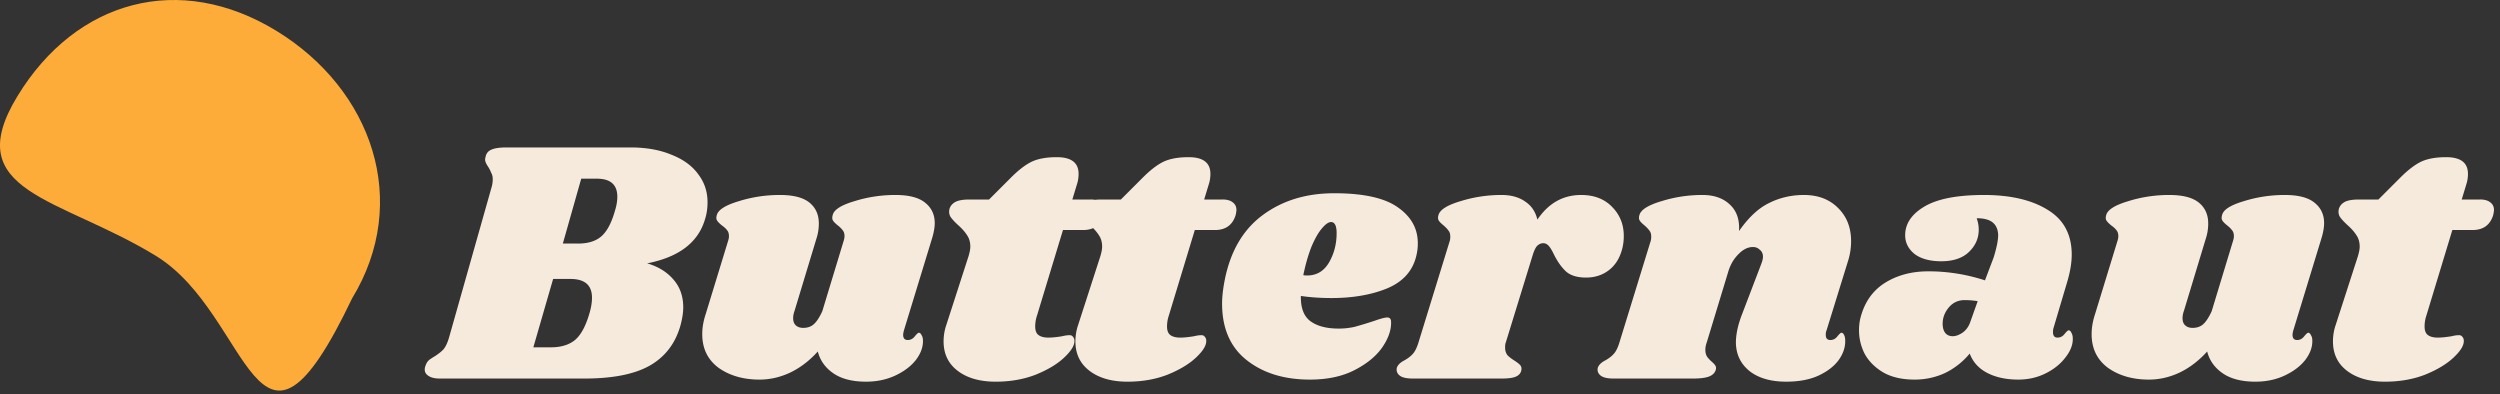
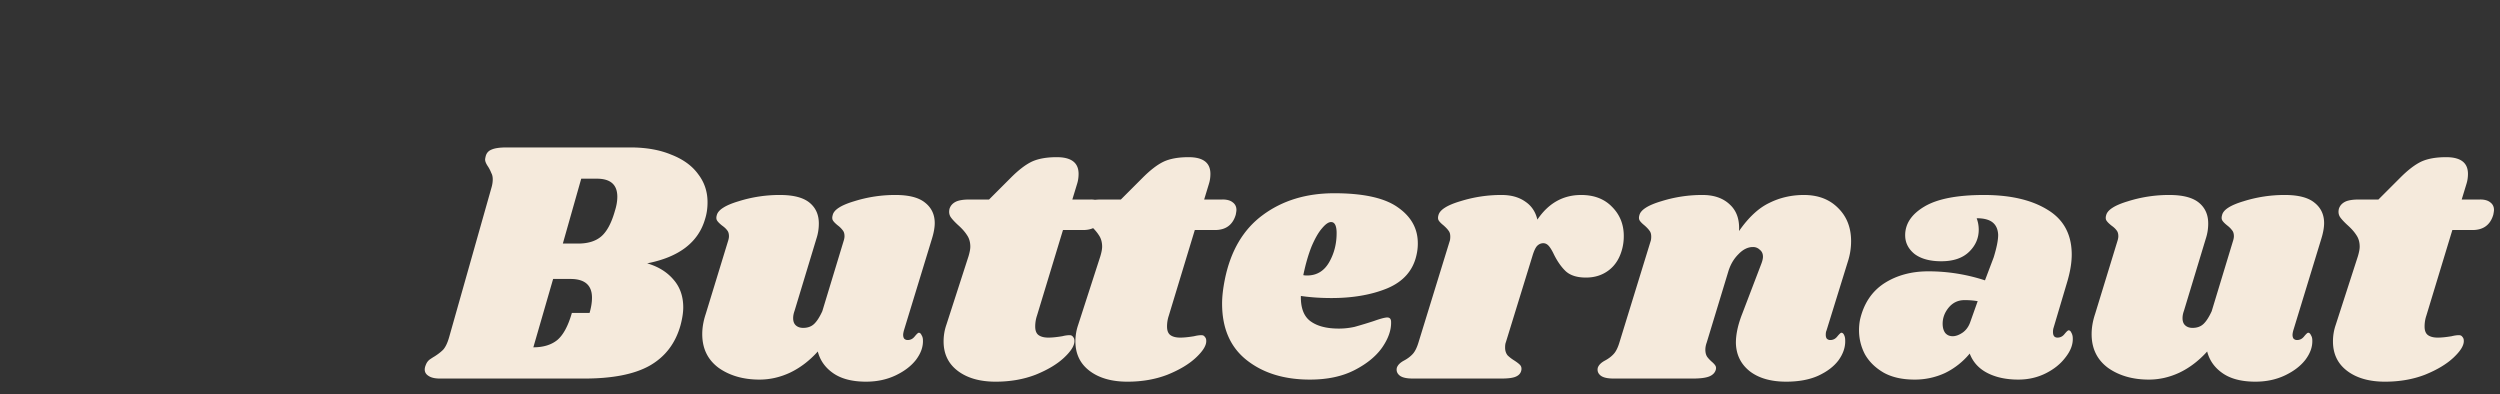
<svg xmlns="http://www.w3.org/2000/svg" width="317" height="50" fill="none">
  <rect width="100%" height="100%" fill="#333333" stroke="none" />
-   <path d="M79.948 18.696c1.995 0 3.725.308 5.192.924 1.496.587 2.625 1.408 3.388 2.464.792 1.027 1.188 2.215 1.188 3.564 0 .763-.103 1.467-.308 2.112-.85 2.963-3.3 4.84-7.348 5.632 1.408.41 2.523 1.1 3.344 2.068.821.939 1.232 2.112 1.232 3.52 0 .645-.117 1.408-.352 2.288-.645 2.288-1.95 3.99-3.916 5.104C80.432 47.457 77.675 48 74.096 48H55.792c-.616 0-1.085-.103-1.408-.308-.352-.205-.528-.484-.528-.836 0-.176.044-.367.132-.572.117-.323.308-.572.572-.748.264-.176.425-.279.484-.308.47-.293.85-.587 1.144-.88.293-.323.543-.836.748-1.54l5.368-18.964c.117-.381.176-.748.176-1.1 0-.323-.059-.587-.176-.792a4.958 4.958 0 0 0-.396-.792c-.264-.381-.396-.69-.396-.924 0-.088.03-.25.088-.484.117-.381.367-.645.748-.792.41-.176 1.027-.264 1.848-.264h15.752Zm-1.98 8.052c.205-.645.308-1.247.308-1.804 0-1.525-.865-2.288-2.596-2.288H73.7l-2.332 8.228h1.936c1.232 0 2.2-.293 2.904-.88.733-.616 1.32-1.701 1.76-3.256Zm-3.212 12.936c.205-.704.308-1.35.308-1.936 0-1.584-.91-2.376-2.728-2.376h-2.2l-2.508 8.668h2.244c1.261 0 2.273-.308 3.036-.924.763-.645 1.379-1.79 1.848-3.432Zm39.853 2.244c-.059.235-.088.41-.088.528 0 .205.044.367.132.484a.597.597 0 0 0 .44.176c.352 0 .645-.147.88-.44.264-.323.44-.484.528-.484.146 0 .264.103.352.308.117.176.176.396.176.66.029.821-.264 1.643-.88 2.464-.616.792-1.482 1.452-2.596 1.98-1.115.528-2.362.792-3.74.792-1.731 0-3.11-.352-4.136-1.056-1.027-.704-1.687-1.628-1.98-2.772-1.056 1.173-2.23 2.068-3.52 2.684-1.262.587-2.552.88-3.872.88-2.054 0-3.784-.499-5.192-1.496-1.379-1.027-2.068-2.45-2.068-4.268 0-.821.146-1.672.44-2.552L92.3 30.62c.088-.264.132-.484.132-.66 0-.323-.074-.572-.22-.748-.147-.205-.367-.41-.66-.616-.294-.235-.499-.44-.616-.616-.118-.176-.132-.41-.044-.704.176-.675 1.1-1.261 2.772-1.76a17.284 17.284 0 0 1 5.236-.792c1.701 0 2.948.323 3.74.968.792.645 1.188 1.525 1.188 2.64a6.09 6.09 0 0 1-.308 1.936l-2.772 9.152c-.118.323-.176.63-.176.924 0 .41.117.719.352.924.234.205.542.308.924.308.557 0 1.012-.161 1.364-.484.352-.323.704-.865 1.056-1.628l2.684-8.844c.088-.264.132-.484.132-.66 0-.323-.074-.572-.22-.748a3.058 3.058 0 0 0-.616-.616c-.294-.235-.499-.44-.616-.616-.118-.176-.132-.41-.044-.704.146-.675 1.056-1.261 2.728-1.76a17.282 17.282 0 0 1 5.236-.792c1.701 0 2.948.323 3.74.968.821.645 1.232 1.51 1.232 2.596 0 .557-.118 1.217-.352 1.98l-3.564 11.66Zm23.696-16.632c.557 0 .982.117 1.276.352.322.235.484.557.484.968 0 .117-.03.323-.088.616-.382 1.29-1.262 1.936-2.64 1.936h-2.552l-3.3 10.868c-.147.44-.22.895-.22 1.364 0 .528.146.895.44 1.1.293.205.704.308 1.232.308.469 0 1.056-.059 1.76-.176.352-.088.66-.132.924-.132.205 0 .352.073.44.22.117.117.176.279.176.484.029.587-.411 1.305-1.32 2.156-.88.821-2.083 1.54-3.608 2.156-1.526.587-3.212.88-5.06.88-1.995 0-3.594-.455-4.796-1.364-1.203-.91-1.804-2.156-1.804-3.74 0-.733.117-1.437.352-2.112l2.816-8.712c.146-.499.22-.895.22-1.188 0-.587-.147-1.085-.44-1.496-.264-.41-.646-.836-1.144-1.276-.44-.41-.748-.748-.924-1.012-.176-.293-.22-.63-.132-1.012.117-.381.366-.675.748-.88.381-.205.982-.308 1.804-.308h2.464l2.772-2.772c.968-.968 1.848-1.643 2.64-2.024.821-.381 1.877-.572 3.168-.572 1.848 0 2.772.704 2.772 2.112 0 .44-.059.85-.176 1.232l-.616 2.024h2.332Zm16.715 0c.557 0 .982.117 1.276.352.322.235.484.557.484.968 0 .117-.03.323-.088.616-.382 1.29-1.262 1.936-2.64 1.936H151.5l-3.3 10.868c-.147.44-.22.895-.22 1.364 0 .528.146.895.44 1.1.293.205.704.308 1.232.308.469 0 1.056-.059 1.76-.176.352-.088.66-.132.924-.132.205 0 .352.073.44.22.117.117.176.279.176.484.029.587-.411 1.305-1.32 2.156-.88.821-2.083 1.54-3.608 2.156-1.526.587-3.212.88-5.06.88-1.995 0-3.594-.455-4.796-1.364-1.203-.91-1.804-2.156-1.804-3.74 0-.733.117-1.437.352-2.112l2.816-8.712c.146-.499.22-.895.22-1.188 0-.587-.147-1.085-.44-1.496-.264-.41-.646-.836-1.144-1.276-.44-.41-.748-.748-.924-1.012-.176-.293-.22-.63-.132-1.012.117-.381.366-.675.748-.88.381-.205.982-.308 1.804-.308h2.464l2.772-2.772c.968-.968 1.848-1.643 2.64-2.024.821-.381 1.877-.572 3.168-.572 1.848 0 2.772.704 2.772 2.112 0 .44-.059.85-.176 1.232l-.616 2.024h2.332Zm14.154-.792c3.725 0 6.424.601 8.096 1.804 1.672 1.173 2.508 2.684 2.508 4.532a6.36 6.36 0 0 1-.176 1.54c-.44 1.936-1.672 3.33-3.696 4.18-1.995.821-4.356 1.232-7.084 1.232-1.379 0-2.67-.088-3.872-.264-.03 1.525.381 2.596 1.232 3.212.85.616 2.038.924 3.564.924a9.11 9.11 0 0 0 2.024-.22 57.71 57.71 0 0 0 2.464-.748c.821-.293 1.378-.44 1.672-.44.322 0 .484.19.484.572.029 1.027-.352 2.112-1.144 3.256-.792 1.115-1.966 2.068-3.52 2.86-1.555.792-3.432 1.188-5.632 1.188-3.256 0-5.926-.821-8.008-2.464-2.083-1.643-3.124-4.033-3.124-7.172 0-.88.117-1.907.352-3.08.733-3.608 2.332-6.321 4.796-8.14 2.493-1.848 5.514-2.772 9.064-2.772Zm-3.916 10.384c.117.03.278.044.484.044 1.232 0 2.17-.572 2.816-1.716.645-1.144.953-2.42.924-3.828-.03-.821-.264-1.232-.704-1.232-.323 0-.704.264-1.144.792-.44.499-.88 1.261-1.32 2.288-.411 1.027-.763 2.244-1.056 3.652Zm35.225-10.164c1.643 0 2.948.499 3.916 1.496.997.997 1.496 2.23 1.496 3.696a6.36 6.36 0 0 1-.176 1.54c-.293 1.203-.851 2.127-1.672 2.772s-1.804.968-2.948.968c-1.115 0-1.965-.264-2.552-.792-.557-.528-1.056-1.232-1.496-2.112-.235-.499-.455-.865-.66-1.1-.205-.235-.44-.352-.704-.352-.293 0-.557.117-.792.352-.205.235-.396.645-.572 1.232l-3.388 11c-.059.147-.088.367-.088.66 0 .381.103.704.308.968.235.235.543.47.924.704.352.235.587.425.704.572.117.147.161.337.132.572-.059.381-.279.66-.66.836-.352.176-.968.264-1.848.264h-11.264c-.763 0-1.305-.117-1.628-.352-.352-.264-.484-.601-.396-1.012.117-.352.425-.66.924-.924.44-.235.807-.513 1.1-.836.293-.323.543-.836.748-1.54l3.916-12.716c.059-.147.088-.352.088-.616 0-.323-.073-.572-.22-.748-.117-.176-.323-.396-.616-.66-.293-.235-.499-.44-.616-.616-.117-.176-.132-.41-.044-.704.176-.675 1.1-1.261 2.772-1.76a17.282 17.282 0 0 1 5.236-.792c1.203 0 2.2.279 2.992.836.792.528 1.305 1.29 1.54 2.288 1.408-2.083 3.256-3.124 5.544-3.124Zm31.112 17.204c-.058.117-.088.293-.088.528 0 .205.044.367.132.484a.598.598 0 0 0 .44.176c.352 0 .646-.147.88-.44.264-.323.44-.484.528-.484.147 0 .264.103.352.308.088.176.132.396.132.66.03.85-.249 1.687-.836 2.508-.586.792-1.452 1.452-2.596 1.98-1.114.499-2.464.748-4.048.748-1.936 0-3.476-.44-4.62-1.32-1.144-.91-1.73-2.112-1.76-3.608 0-1.085.264-2.303.792-3.652l2.42-6.336c.147-.381.22-.69.22-.924 0-.381-.132-.675-.396-.88a1.193 1.193 0 0 0-.88-.352c-.645 0-1.261.308-1.848.924-.586.587-1.012 1.32-1.276 2.2l-2.728 8.976c-.117.323-.176.63-.176.924 0 .352.074.645.22.88.147.205.352.425.616.66.206.176.352.337.44.484.088.147.103.323.044.528-.117.381-.396.66-.836.836-.44.176-1.129.264-2.068.264h-10.032c-.762 0-1.305-.117-1.628-.352-.352-.264-.484-.601-.396-1.012.118-.352.426-.66.924-.924.44-.235.807-.513 1.1-.836.294-.323.543-.836.748-1.54l3.916-12.716c.059-.147.088-.352.088-.616 0-.323-.073-.572-.22-.748-.117-.176-.322-.396-.616-.66-.293-.235-.498-.44-.616-.616-.117-.176-.132-.41-.044-.704.176-.675 1.1-1.261 2.772-1.76a17.287 17.287 0 0 1 5.236-.792c1.467 0 2.626.41 3.476 1.232.851.792 1.232 1.907 1.144 3.344 1.203-1.73 2.479-2.919 3.828-3.564 1.35-.675 2.816-1.012 4.4-1.012 1.79 0 3.227.543 4.312 1.628 1.115 1.085 1.672 2.493 1.672 4.224 0 .91-.146 1.804-.44 2.684l-2.684 8.668Zm19.968-17.204c3.374 0 6.072.63 8.096 1.892 2.024 1.232 3.036 3.124 3.036 5.676 0 .968-.176 2.068-.528 3.3l-1.804 6.072a1.868 1.868 0 0 0-.044.44c0 .47.191.704.572.704.352 0 .646-.147.88-.44.264-.323.44-.484.528-.484.147 0 .264.103.352.308.118.205.176.44.176.704.03.792-.278 1.599-.924 2.42-.616.821-1.452 1.496-2.508 2.024s-2.214.792-3.476.792c-1.525 0-2.83-.279-3.916-.836-1.085-.557-1.833-1.379-2.244-2.464a9.388 9.388 0 0 1-3.124 2.464 9.094 9.094 0 0 1-3.872.836c-1.554 0-2.86-.293-3.916-.88-1.056-.616-1.848-1.393-2.376-2.332a6.553 6.553 0 0 1-.748-3.036c0-.47.044-.924.132-1.364.47-2.024 1.482-3.55 3.036-4.576 1.584-1.027 3.462-1.54 5.632-1.54 2.435 0 4.826.381 7.172 1.144l1.1-2.904c.382-1.232.572-2.185.572-2.86-.029-.704-.264-1.232-.704-1.584-.44-.352-1.114-.528-2.024-.528.176.47.264.953.264 1.452 0 1.085-.41 2.024-1.232 2.816-.821.792-1.994 1.188-3.52 1.188-1.437 0-2.566-.308-3.388-.924-.792-.645-1.188-1.437-1.188-2.376 0-1.467.822-2.684 2.464-3.652 1.643-.968 4.151-1.452 7.524-1.452Zm-2.464 13.332c-.821 0-1.496.323-2.024.968-.498.616-.748 1.29-.748 2.024 0 .47.103.85.308 1.144.235.293.558.44.968.44.382 0 .792-.147 1.232-.44.47-.323.807-.792 1.012-1.408l.924-2.596a9.66 9.66 0 0 0-1.672-.132Zm41.682 3.872c-.059.235-.088.41-.088.528 0 .205.044.367.132.484a.597.597 0 0 0 .44.176c.352 0 .645-.147.88-.44.264-.323.44-.484.528-.484.146 0 .264.103.352.308.117.176.176.396.176.66.029.821-.264 1.643-.88 2.464-.616.792-1.482 1.452-2.596 1.98-1.115.528-2.362.792-3.74.792-1.731 0-3.11-.352-4.136-1.056-1.027-.704-1.687-1.628-1.98-2.772-1.056 1.173-2.23 2.068-3.52 2.684-1.262.587-2.552.88-3.872.88-2.054 0-3.784-.499-5.192-1.496-1.379-1.027-2.068-2.45-2.068-4.268 0-.821.146-1.672.44-2.552l2.816-9.196c.088-.264.132-.484.132-.66 0-.323-.074-.572-.22-.748-.147-.205-.367-.41-.66-.616-.294-.235-.499-.44-.616-.616-.118-.176-.132-.41-.044-.704.176-.675 1.1-1.261 2.772-1.76a17.282 17.282 0 0 1 5.236-.792c1.701 0 2.948.323 3.74.968.792.645 1.188 1.525 1.188 2.64a6.09 6.09 0 0 1-.308 1.936l-2.772 9.152c-.118.323-.176.63-.176.924 0 .41.117.719.352.924.234.205.542.308.924.308.557 0 1.012-.161 1.364-.484.352-.323.704-.865 1.056-1.628l2.684-8.844c.088-.264.132-.484.132-.66 0-.323-.074-.572-.22-.748a3.058 3.058 0 0 0-.616-.616c-.294-.235-.499-.44-.616-.616-.118-.176-.132-.41-.044-.704.146-.675 1.056-1.261 2.728-1.76a17.282 17.282 0 0 1 5.236-.792c1.701 0 2.948.323 3.74.968.821.645 1.232 1.51 1.232 2.596 0 .557-.118 1.217-.352 1.98l-3.564 11.66Zm23.696-16.632c.557 0 .982.117 1.276.352.322.235.484.557.484.968 0 .117-.03.323-.088.616-.382 1.29-1.262 1.936-2.64 1.936h-2.552l-3.3 10.868c-.147.44-.22.895-.22 1.364 0 .528.146.895.44 1.1.293.205.704.308 1.232.308.469 0 1.056-.059 1.76-.176.352-.088.66-.132.924-.132.205 0 .352.073.44.22.117.117.176.279.176.484.029.587-.411 1.305-1.32 2.156-.88.821-2.083 1.54-3.608 2.156-1.526.587-3.212.88-5.06.88-1.995 0-3.594-.455-4.796-1.364-1.203-.91-1.804-2.156-1.804-3.74 0-.733.117-1.437.352-2.112l2.816-8.712c.146-.499.22-.895.22-1.188 0-.587-.147-1.085-.44-1.496-.264-.41-.646-.836-1.144-1.276-.44-.41-.748-.748-.924-1.012-.176-.293-.22-.63-.132-1.012.117-.381.366-.675.748-.88.381-.205.982-.308 1.804-.308h2.464l2.772-2.772c.968-.968 1.848-1.643 2.64-2.024.821-.381 1.877-.572 3.168-.572 1.848 0 2.772.704 2.772 2.112 0 .44-.059.85-.176 1.232l-.616 2.024h2.332Z" fill="#F5EADC" />
-   <path d="M2.214 12.19C9.67-.045 22.806-3.567 35.027 3.899c12.221 7.466 17.078 21.698 9.62 33.933-12.274 25.723-12.665 2.072-24.887-5.394C7.54 24.972-5.244 24.425 2.214 12.19Z" fill="#FDAC3A" />
+   <path d="M79.948 18.696c1.995 0 3.725.308 5.192.924 1.496.587 2.625 1.408 3.388 2.464.792 1.027 1.188 2.215 1.188 3.564 0 .763-.103 1.467-.308 2.112-.85 2.963-3.3 4.84-7.348 5.632 1.408.41 2.523 1.1 3.344 2.068.821.939 1.232 2.112 1.232 3.52 0 .645-.117 1.408-.352 2.288-.645 2.288-1.95 3.99-3.916 5.104C80.432 47.457 77.675 48 74.096 48H55.792c-.616 0-1.085-.103-1.408-.308-.352-.205-.528-.484-.528-.836 0-.176.044-.367.132-.572.117-.323.308-.572.572-.748.264-.176.425-.279.484-.308.47-.293.85-.587 1.144-.88.293-.323.543-.836.748-1.54l5.368-18.964c.117-.381.176-.748.176-1.1 0-.323-.059-.587-.176-.792a4.958 4.958 0 0 0-.396-.792c-.264-.381-.396-.69-.396-.924 0-.088.03-.25.088-.484.117-.381.367-.645.748-.792.41-.176 1.027-.264 1.848-.264h15.752Zm-1.98 8.052c.205-.645.308-1.247.308-1.804 0-1.525-.865-2.288-2.596-2.288H73.7l-2.332 8.228h1.936c1.232 0 2.2-.293 2.904-.88.733-.616 1.32-1.701 1.76-3.256Zm-3.212 12.936c.205-.704.308-1.35.308-1.936 0-1.584-.91-2.376-2.728-2.376h-2.2l-2.508 8.668c1.261 0 2.273-.308 3.036-.924.763-.645 1.379-1.79 1.848-3.432Zm39.853 2.244c-.059.235-.088.41-.088.528 0 .205.044.367.132.484a.597.597 0 0 0 .44.176c.352 0 .645-.147.88-.44.264-.323.44-.484.528-.484.146 0 .264.103.352.308.117.176.176.396.176.66.029.821-.264 1.643-.88 2.464-.616.792-1.482 1.452-2.596 1.98-1.115.528-2.362.792-3.74.792-1.731 0-3.11-.352-4.136-1.056-1.027-.704-1.687-1.628-1.98-2.772-1.056 1.173-2.23 2.068-3.52 2.684-1.262.587-2.552.88-3.872.88-2.054 0-3.784-.499-5.192-1.496-1.379-1.027-2.068-2.45-2.068-4.268 0-.821.146-1.672.44-2.552L92.3 30.62c.088-.264.132-.484.132-.66 0-.323-.074-.572-.22-.748-.147-.205-.367-.41-.66-.616-.294-.235-.499-.44-.616-.616-.118-.176-.132-.41-.044-.704.176-.675 1.1-1.261 2.772-1.76a17.284 17.284 0 0 1 5.236-.792c1.701 0 2.948.323 3.74.968.792.645 1.188 1.525 1.188 2.64a6.09 6.09 0 0 1-.308 1.936l-2.772 9.152c-.118.323-.176.63-.176.924 0 .41.117.719.352.924.234.205.542.308.924.308.557 0 1.012-.161 1.364-.484.352-.323.704-.865 1.056-1.628l2.684-8.844c.088-.264.132-.484.132-.66 0-.323-.074-.572-.22-.748a3.058 3.058 0 0 0-.616-.616c-.294-.235-.499-.44-.616-.616-.118-.176-.132-.41-.044-.704.146-.675 1.056-1.261 2.728-1.76a17.282 17.282 0 0 1 5.236-.792c1.701 0 2.948.323 3.74.968.821.645 1.232 1.51 1.232 2.596 0 .557-.118 1.217-.352 1.98l-3.564 11.66Zm23.696-16.632c.557 0 .982.117 1.276.352.322.235.484.557.484.968 0 .117-.03.323-.088.616-.382 1.29-1.262 1.936-2.64 1.936h-2.552l-3.3 10.868c-.147.44-.22.895-.22 1.364 0 .528.146.895.44 1.1.293.205.704.308 1.232.308.469 0 1.056-.059 1.76-.176.352-.088.66-.132.924-.132.205 0 .352.073.44.22.117.117.176.279.176.484.029.587-.411 1.305-1.32 2.156-.88.821-2.083 1.54-3.608 2.156-1.526.587-3.212.88-5.06.88-1.995 0-3.594-.455-4.796-1.364-1.203-.91-1.804-2.156-1.804-3.74 0-.733.117-1.437.352-2.112l2.816-8.712c.146-.499.22-.895.22-1.188 0-.587-.147-1.085-.44-1.496-.264-.41-.646-.836-1.144-1.276-.44-.41-.748-.748-.924-1.012-.176-.293-.22-.63-.132-1.012.117-.381.366-.675.748-.88.381-.205.982-.308 1.804-.308h2.464l2.772-2.772c.968-.968 1.848-1.643 2.64-2.024.821-.381 1.877-.572 3.168-.572 1.848 0 2.772.704 2.772 2.112 0 .44-.059.85-.176 1.232l-.616 2.024h2.332Zm16.715 0c.557 0 .982.117 1.276.352.322.235.484.557.484.968 0 .117-.03.323-.088.616-.382 1.29-1.262 1.936-2.64 1.936H151.5l-3.3 10.868c-.147.44-.22.895-.22 1.364 0 .528.146.895.44 1.1.293.205.704.308 1.232.308.469 0 1.056-.059 1.76-.176.352-.088.66-.132.924-.132.205 0 .352.073.44.22.117.117.176.279.176.484.029.587-.411 1.305-1.32 2.156-.88.821-2.083 1.54-3.608 2.156-1.526.587-3.212.88-5.06.88-1.995 0-3.594-.455-4.796-1.364-1.203-.91-1.804-2.156-1.804-3.74 0-.733.117-1.437.352-2.112l2.816-8.712c.146-.499.22-.895.22-1.188 0-.587-.147-1.085-.44-1.496-.264-.41-.646-.836-1.144-1.276-.44-.41-.748-.748-.924-1.012-.176-.293-.22-.63-.132-1.012.117-.381.366-.675.748-.88.381-.205.982-.308 1.804-.308h2.464l2.772-2.772c.968-.968 1.848-1.643 2.64-2.024.821-.381 1.877-.572 3.168-.572 1.848 0 2.772.704 2.772 2.112 0 .44-.059.85-.176 1.232l-.616 2.024h2.332Zm14.154-.792c3.725 0 6.424.601 8.096 1.804 1.672 1.173 2.508 2.684 2.508 4.532a6.36 6.36 0 0 1-.176 1.54c-.44 1.936-1.672 3.33-3.696 4.18-1.995.821-4.356 1.232-7.084 1.232-1.379 0-2.67-.088-3.872-.264-.03 1.525.381 2.596 1.232 3.212.85.616 2.038.924 3.564.924a9.11 9.11 0 0 0 2.024-.22 57.71 57.71 0 0 0 2.464-.748c.821-.293 1.378-.44 1.672-.44.322 0 .484.19.484.572.029 1.027-.352 2.112-1.144 3.256-.792 1.115-1.966 2.068-3.52 2.86-1.555.792-3.432 1.188-5.632 1.188-3.256 0-5.926-.821-8.008-2.464-2.083-1.643-3.124-4.033-3.124-7.172 0-.88.117-1.907.352-3.08.733-3.608 2.332-6.321 4.796-8.14 2.493-1.848 5.514-2.772 9.064-2.772Zm-3.916 10.384c.117.03.278.044.484.044 1.232 0 2.17-.572 2.816-1.716.645-1.144.953-2.42.924-3.828-.03-.821-.264-1.232-.704-1.232-.323 0-.704.264-1.144.792-.44.499-.88 1.261-1.32 2.288-.411 1.027-.763 2.244-1.056 3.652Zm35.225-10.164c1.643 0 2.948.499 3.916 1.496.997.997 1.496 2.23 1.496 3.696a6.36 6.36 0 0 1-.176 1.54c-.293 1.203-.851 2.127-1.672 2.772s-1.804.968-2.948.968c-1.115 0-1.965-.264-2.552-.792-.557-.528-1.056-1.232-1.496-2.112-.235-.499-.455-.865-.66-1.1-.205-.235-.44-.352-.704-.352-.293 0-.557.117-.792.352-.205.235-.396.645-.572 1.232l-3.388 11c-.059.147-.088.367-.088.66 0 .381.103.704.308.968.235.235.543.47.924.704.352.235.587.425.704.572.117.147.161.337.132.572-.059.381-.279.66-.66.836-.352.176-.968.264-1.848.264h-11.264c-.763 0-1.305-.117-1.628-.352-.352-.264-.484-.601-.396-1.012.117-.352.425-.66.924-.924.44-.235.807-.513 1.1-.836.293-.323.543-.836.748-1.54l3.916-12.716c.059-.147.088-.352.088-.616 0-.323-.073-.572-.22-.748-.117-.176-.323-.396-.616-.66-.293-.235-.499-.44-.616-.616-.117-.176-.132-.41-.044-.704.176-.675 1.1-1.261 2.772-1.76a17.282 17.282 0 0 1 5.236-.792c1.203 0 2.2.279 2.992.836.792.528 1.305 1.29 1.54 2.288 1.408-2.083 3.256-3.124 5.544-3.124Zm31.112 17.204c-.058.117-.088.293-.088.528 0 .205.044.367.132.484a.598.598 0 0 0 .44.176c.352 0 .646-.147.88-.44.264-.323.44-.484.528-.484.147 0 .264.103.352.308.088.176.132.396.132.66.03.85-.249 1.687-.836 2.508-.586.792-1.452 1.452-2.596 1.98-1.114.499-2.464.748-4.048.748-1.936 0-3.476-.44-4.62-1.32-1.144-.91-1.73-2.112-1.76-3.608 0-1.085.264-2.303.792-3.652l2.42-6.336c.147-.381.22-.69.22-.924 0-.381-.132-.675-.396-.88a1.193 1.193 0 0 0-.88-.352c-.645 0-1.261.308-1.848.924-.586.587-1.012 1.32-1.276 2.2l-2.728 8.976c-.117.323-.176.63-.176.924 0 .352.074.645.22.88.147.205.352.425.616.66.206.176.352.337.44.484.088.147.103.323.044.528-.117.381-.396.66-.836.836-.44.176-1.129.264-2.068.264h-10.032c-.762 0-1.305-.117-1.628-.352-.352-.264-.484-.601-.396-1.012.118-.352.426-.66.924-.924.44-.235.807-.513 1.1-.836.294-.323.543-.836.748-1.54l3.916-12.716c.059-.147.088-.352.088-.616 0-.323-.073-.572-.22-.748-.117-.176-.322-.396-.616-.66-.293-.235-.498-.44-.616-.616-.117-.176-.132-.41-.044-.704.176-.675 1.1-1.261 2.772-1.76a17.287 17.287 0 0 1 5.236-.792c1.467 0 2.626.41 3.476 1.232.851.792 1.232 1.907 1.144 3.344 1.203-1.73 2.479-2.919 3.828-3.564 1.35-.675 2.816-1.012 4.4-1.012 1.79 0 3.227.543 4.312 1.628 1.115 1.085 1.672 2.493 1.672 4.224 0 .91-.146 1.804-.44 2.684l-2.684 8.668Zm19.968-17.204c3.374 0 6.072.63 8.096 1.892 2.024 1.232 3.036 3.124 3.036 5.676 0 .968-.176 2.068-.528 3.3l-1.804 6.072a1.868 1.868 0 0 0-.044.44c0 .47.191.704.572.704.352 0 .646-.147.88-.44.264-.323.44-.484.528-.484.147 0 .264.103.352.308.118.205.176.44.176.704.03.792-.278 1.599-.924 2.42-.616.821-1.452 1.496-2.508 2.024s-2.214.792-3.476.792c-1.525 0-2.83-.279-3.916-.836-1.085-.557-1.833-1.379-2.244-2.464a9.388 9.388 0 0 1-3.124 2.464 9.094 9.094 0 0 1-3.872.836c-1.554 0-2.86-.293-3.916-.88-1.056-.616-1.848-1.393-2.376-2.332a6.553 6.553 0 0 1-.748-3.036c0-.47.044-.924.132-1.364.47-2.024 1.482-3.55 3.036-4.576 1.584-1.027 3.462-1.54 5.632-1.54 2.435 0 4.826.381 7.172 1.144l1.1-2.904c.382-1.232.572-2.185.572-2.86-.029-.704-.264-1.232-.704-1.584-.44-.352-1.114-.528-2.024-.528.176.47.264.953.264 1.452 0 1.085-.41 2.024-1.232 2.816-.821.792-1.994 1.188-3.52 1.188-1.437 0-2.566-.308-3.388-.924-.792-.645-1.188-1.437-1.188-2.376 0-1.467.822-2.684 2.464-3.652 1.643-.968 4.151-1.452 7.524-1.452Zm-2.464 13.332c-.821 0-1.496.323-2.024.968-.498.616-.748 1.29-.748 2.024 0 .47.103.85.308 1.144.235.293.558.44.968.44.382 0 .792-.147 1.232-.44.47-.323.807-.792 1.012-1.408l.924-2.596a9.66 9.66 0 0 0-1.672-.132Zm41.682 3.872c-.059.235-.088.41-.088.528 0 .205.044.367.132.484a.597.597 0 0 0 .44.176c.352 0 .645-.147.88-.44.264-.323.44-.484.528-.484.146 0 .264.103.352.308.117.176.176.396.176.66.029.821-.264 1.643-.88 2.464-.616.792-1.482 1.452-2.596 1.98-1.115.528-2.362.792-3.74.792-1.731 0-3.11-.352-4.136-1.056-1.027-.704-1.687-1.628-1.98-2.772-1.056 1.173-2.23 2.068-3.52 2.684-1.262.587-2.552.88-3.872.88-2.054 0-3.784-.499-5.192-1.496-1.379-1.027-2.068-2.45-2.068-4.268 0-.821.146-1.672.44-2.552l2.816-9.196c.088-.264.132-.484.132-.66 0-.323-.074-.572-.22-.748-.147-.205-.367-.41-.66-.616-.294-.235-.499-.44-.616-.616-.118-.176-.132-.41-.044-.704.176-.675 1.1-1.261 2.772-1.76a17.282 17.282 0 0 1 5.236-.792c1.701 0 2.948.323 3.74.968.792.645 1.188 1.525 1.188 2.64a6.09 6.09 0 0 1-.308 1.936l-2.772 9.152c-.118.323-.176.63-.176.924 0 .41.117.719.352.924.234.205.542.308.924.308.557 0 1.012-.161 1.364-.484.352-.323.704-.865 1.056-1.628l2.684-8.844c.088-.264.132-.484.132-.66 0-.323-.074-.572-.22-.748a3.058 3.058 0 0 0-.616-.616c-.294-.235-.499-.44-.616-.616-.118-.176-.132-.41-.044-.704.146-.675 1.056-1.261 2.728-1.76a17.282 17.282 0 0 1 5.236-.792c1.701 0 2.948.323 3.74.968.821.645 1.232 1.51 1.232 2.596 0 .557-.118 1.217-.352 1.98l-3.564 11.66Zm23.696-16.632c.557 0 .982.117 1.276.352.322.235.484.557.484.968 0 .117-.03.323-.088.616-.382 1.29-1.262 1.936-2.64 1.936h-2.552l-3.3 10.868c-.147.44-.22.895-.22 1.364 0 .528.146.895.44 1.1.293.205.704.308 1.232.308.469 0 1.056-.059 1.76-.176.352-.088.66-.132.924-.132.205 0 .352.073.44.22.117.117.176.279.176.484.029.587-.411 1.305-1.32 2.156-.88.821-2.083 1.54-3.608 2.156-1.526.587-3.212.88-5.06.88-1.995 0-3.594-.455-4.796-1.364-1.203-.91-1.804-2.156-1.804-3.74 0-.733.117-1.437.352-2.112l2.816-8.712c.146-.499.22-.895.22-1.188 0-.587-.147-1.085-.44-1.496-.264-.41-.646-.836-1.144-1.276-.44-.41-.748-.748-.924-1.012-.176-.293-.22-.63-.132-1.012.117-.381.366-.675.748-.88.381-.205.982-.308 1.804-.308h2.464l2.772-2.772c.968-.968 1.848-1.643 2.64-2.024.821-.381 1.877-.572 3.168-.572 1.848 0 2.772.704 2.772 2.112 0 .44-.059.85-.176 1.232l-.616 2.024h2.332Z" fill="#F5EADC" />
</svg>